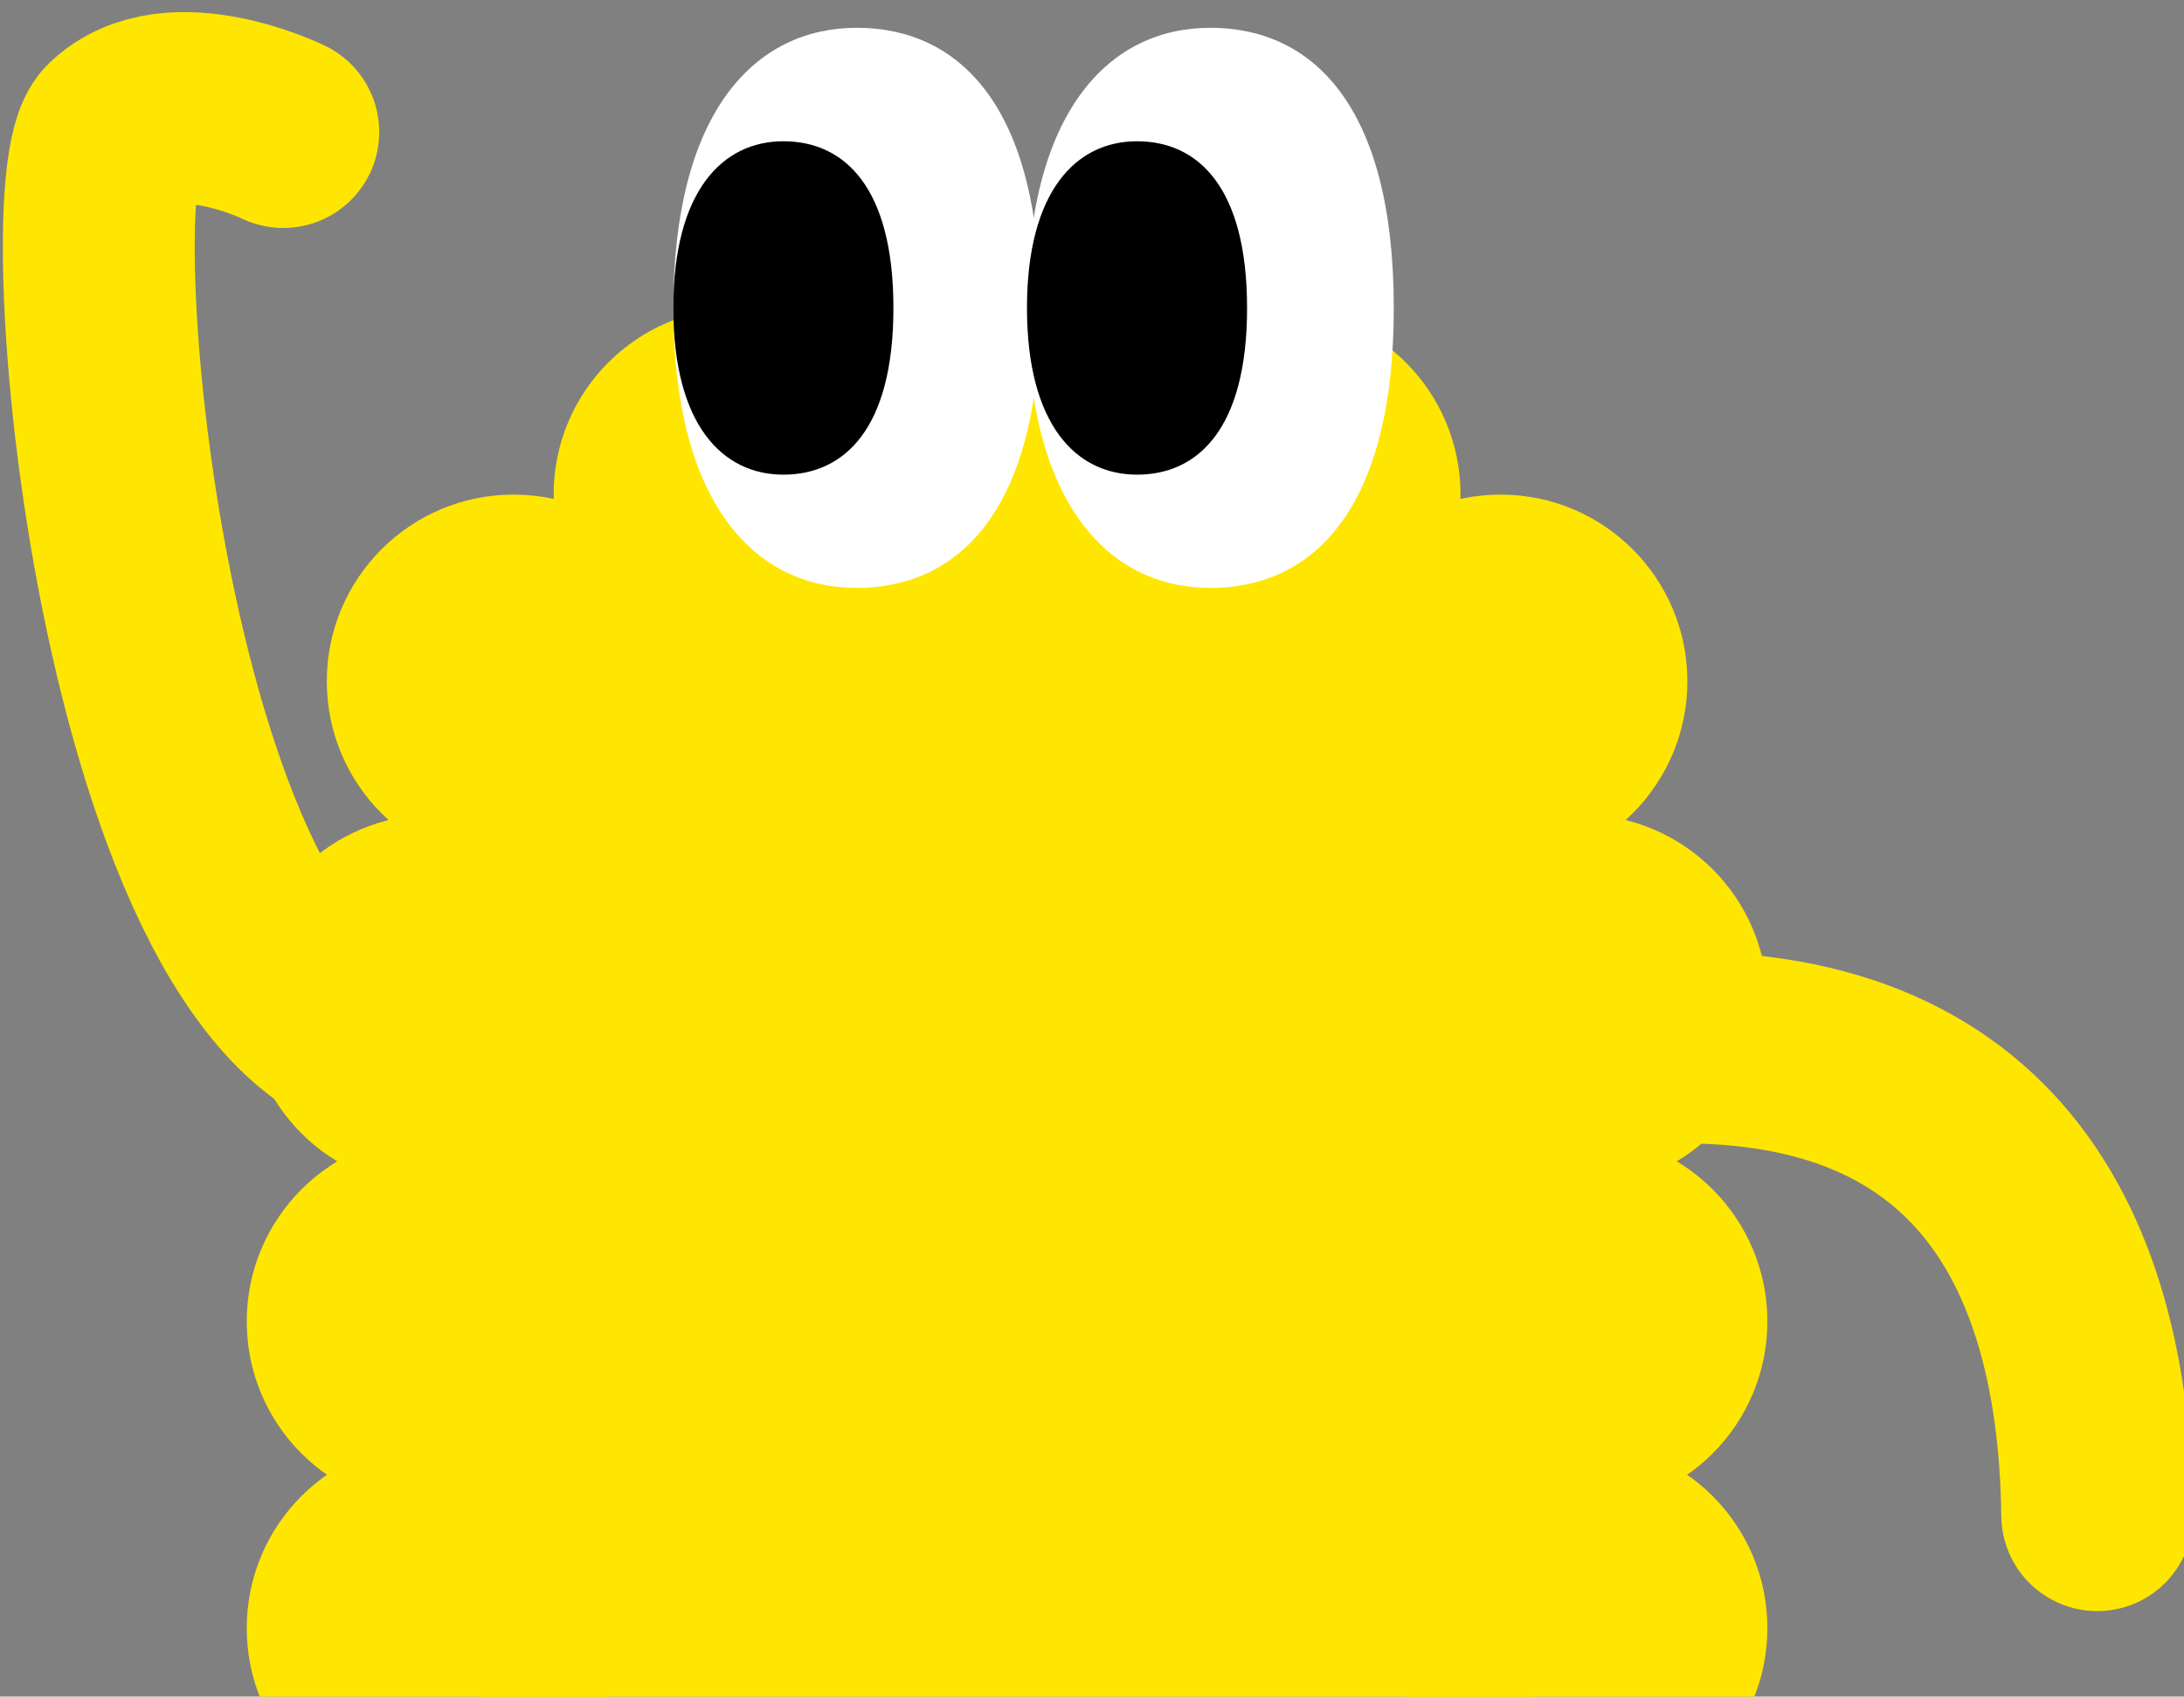
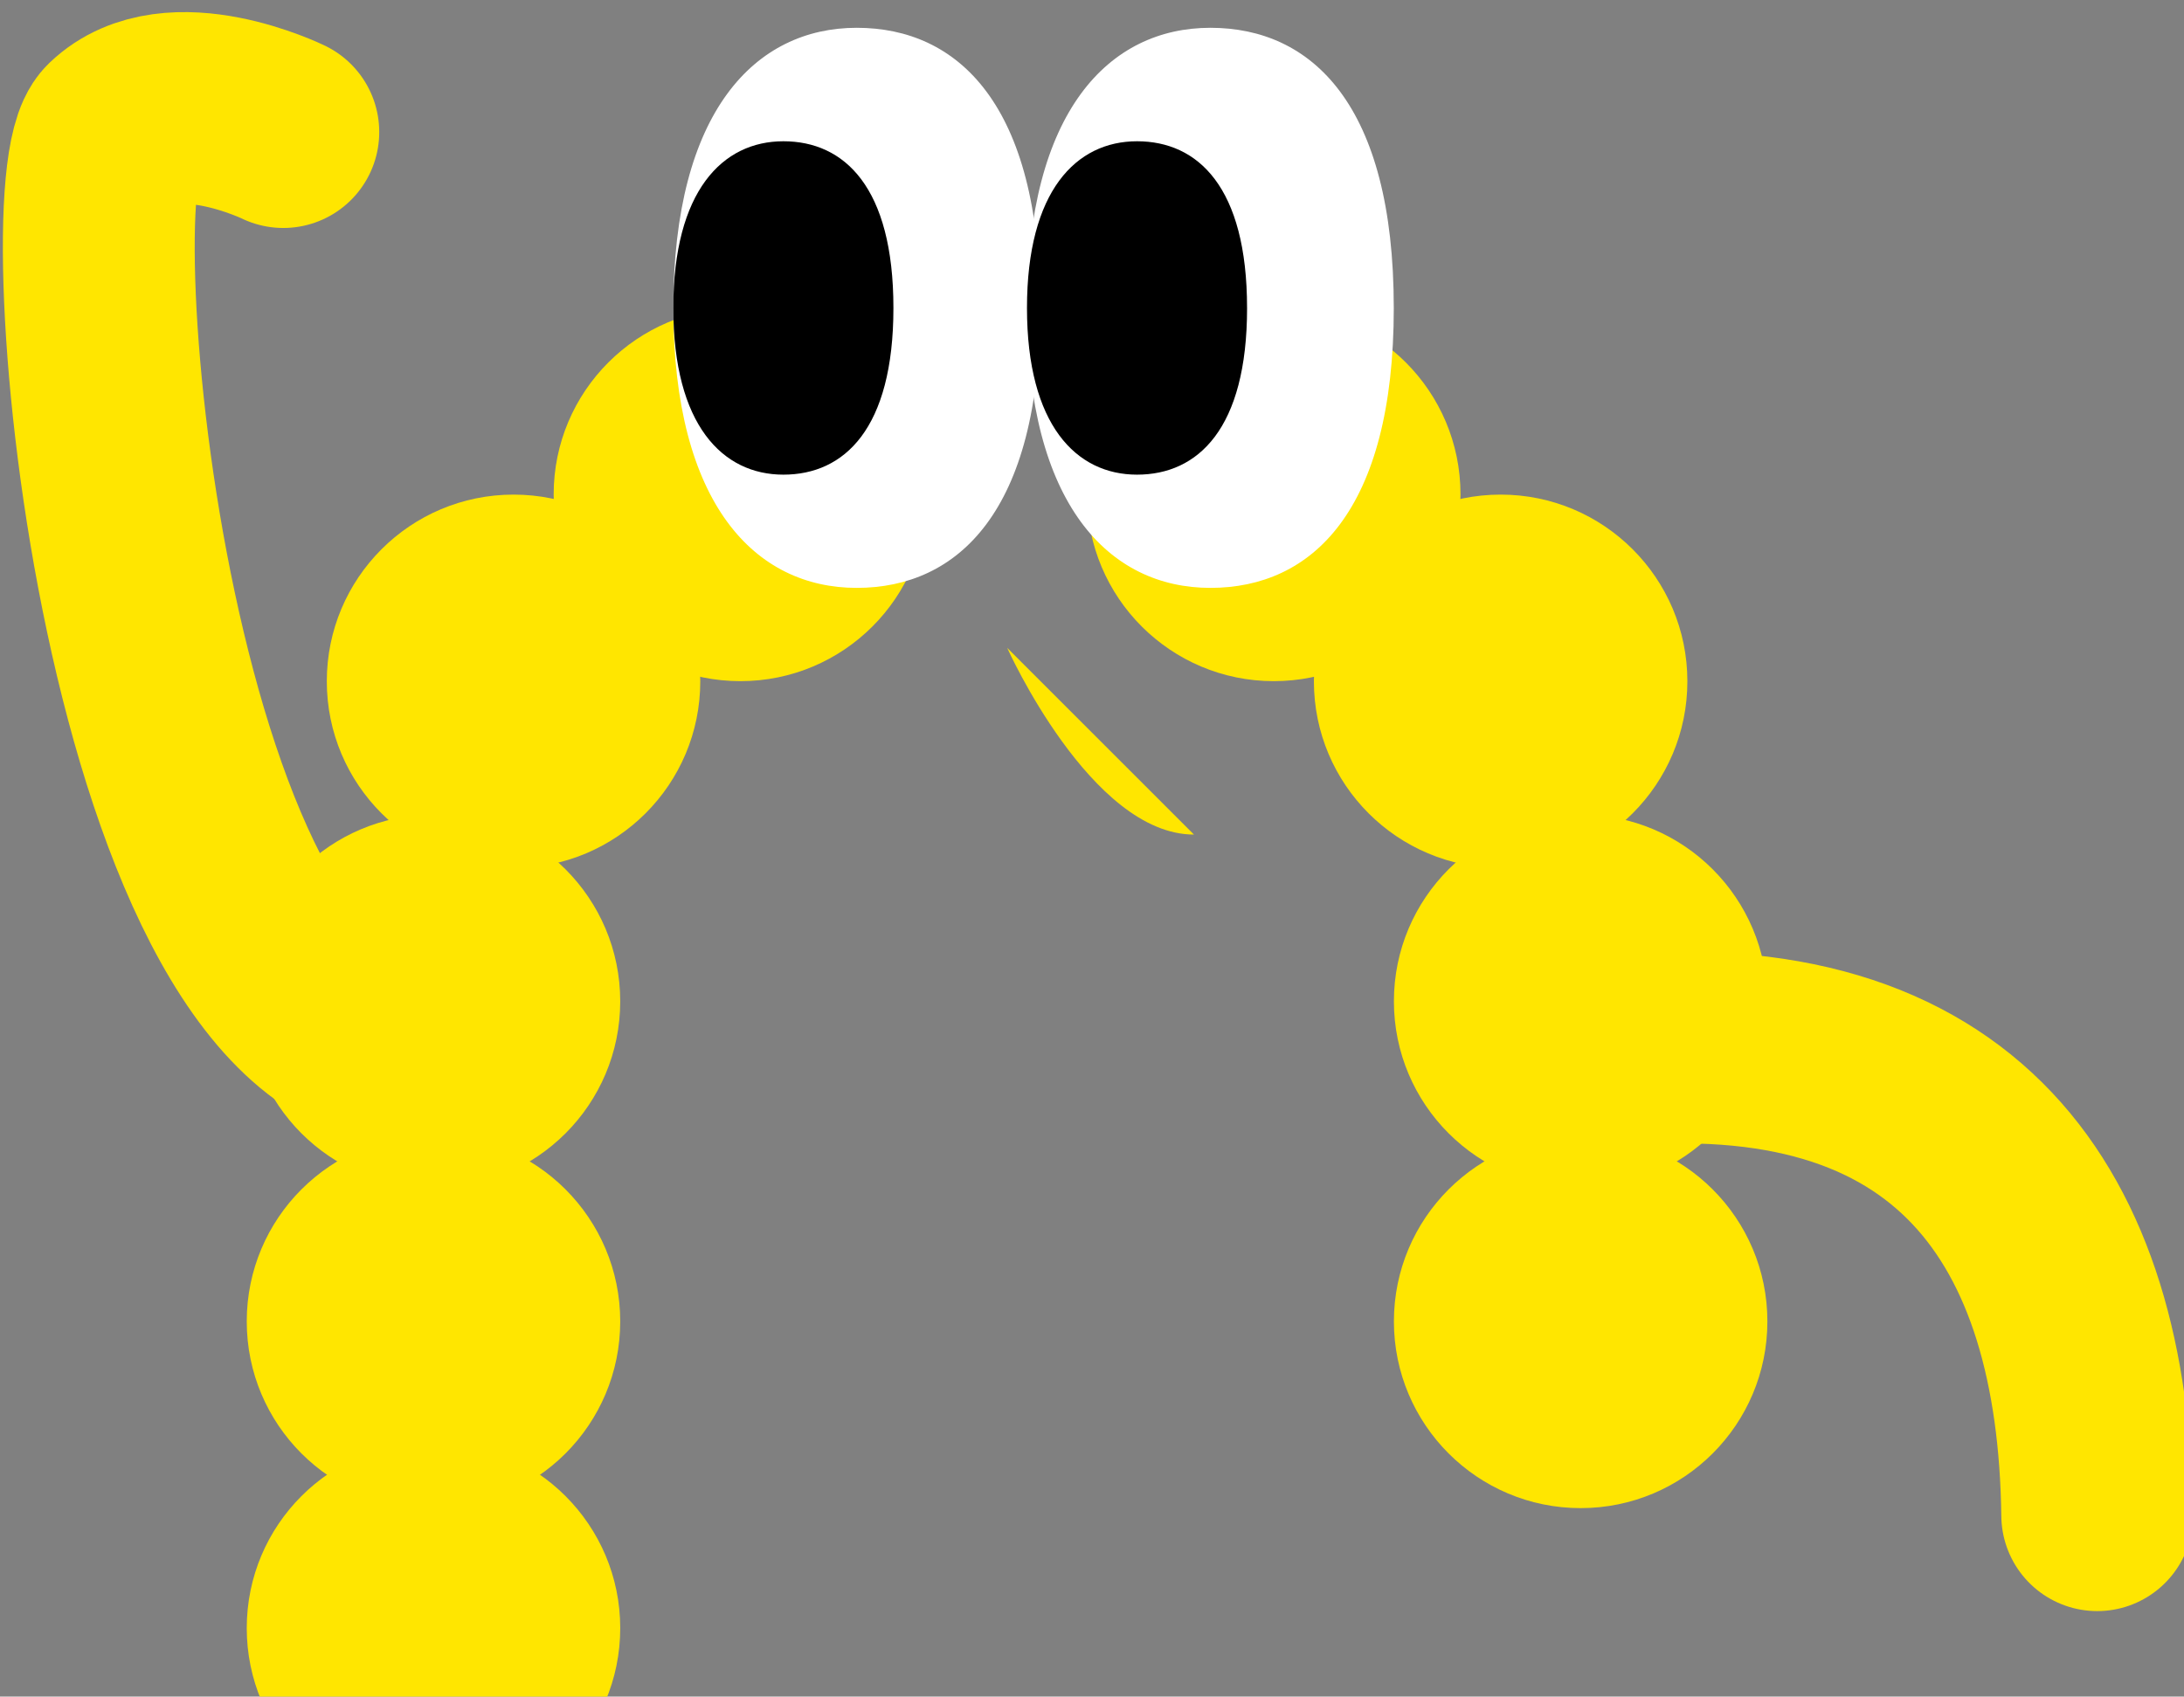
<svg xmlns="http://www.w3.org/2000/svg" width="148" height="115" fill="none">
  <rect width="100%" height="100%" fill="#808080" stroke="none" />
  <g clip-path="url(#a)">
    <g clip-path="url(#b)">
      <path fill="#FFE600" d="M50.174 46.17c6.989 0 12.654-5.666 12.654-12.655s-5.665-12.654-12.654-12.654c-6.99 0-12.655 5.665-12.655 12.654 0 6.99 5.666 12.655 12.655 12.655m36.144 0c-6.99 0-12.655-5.666-12.655-12.655s5.666-12.654 12.655-12.654 12.654 5.665 12.654 12.654c0 6.99-5.665 12.655-12.654 12.655" />
-       <path fill="#FFE600" d="M68.253 43.914c6.989 0 12.654-5.666 12.654-12.654 0-6.99-5.665-12.655-12.654-12.655-6.99 0-12.655 5.666-12.655 12.655s5.666 12.654 12.655 12.654M34.8 58.834c6.99 0 12.655-5.666 12.655-12.655S41.79 33.525 34.801 33.525c-6.99 0-12.655 5.666-12.655 12.654 0 6.99 5.666 12.655 12.655 12.655m66.891 0c-6.99 0-12.655-5.666-12.655-12.655s5.666-12.654 12.655-12.654 12.654 5.666 12.654 12.654c0 6.99-5.665 12.655-12.654 12.655" />
+       <path fill="#FFE600" d="M68.253 43.914s5.666 12.654 12.655 12.654M34.8 58.834c6.99 0 12.655-5.666 12.655-12.655S41.79 33.525 34.801 33.525c-6.99 0-12.655 5.666-12.655 12.654 0 6.99 5.666 12.655 12.655 12.655m66.891 0c-6.99 0-12.655-5.666-12.655-12.655s5.666-12.654 12.655-12.654 12.654 5.666 12.654 12.654c0 6.99-5.665 12.655-12.654 12.655" />
      <path fill="#FFE600" d="M29.376 80.527c6.989 0 12.654-5.665 12.654-12.654 0-6.99-5.665-12.655-12.654-12.655-6.99 0-12.655 5.666-12.655 12.655s5.666 12.654 12.655 12.654m77.737-.003c-6.988 0-12.654-5.666-12.654-12.655s5.666-12.655 12.654-12.655c6.989 0 12.655 5.666 12.655 12.655s-5.666 12.654-12.655 12.654" />
      <path fill="#FFE600" d="M29.376 102.223c6.989 0 12.654-5.666 12.654-12.655s-5.665-12.654-12.654-12.654c-6.99 0-12.655 5.665-12.655 12.654 0 6.99 5.666 12.655 12.655 12.655" />
      <path fill="#FFE600" d="M29.376 97.702c6.989 0 12.655 5.666 12.655 12.655s-5.666 12.654-12.655 12.654-12.655-5.665-12.655-12.654 5.666-12.655 12.655-12.655m77.737 4.521c-6.988 0-12.654-5.666-12.654-12.655s5.666-12.654 12.654-12.654c6.989 0 12.655 5.665 12.655 12.654 0 6.99-5.666 12.655-12.655 12.655" />
-       <path fill="#FFE600" d="M107.113 97.702c-6.988 0-12.654 5.666-12.654 12.655s5.666 12.654 12.654 12.654c6.989 0 12.655-5.665 12.655-12.654s-5.666-12.655-12.655-12.655" />
-       <path fill="#FFE600" d="M84.959 37.136H51.515c-10.484 0-18.982 8.499-18.982 18.982v87.678c0 10.484 8.498 18.982 18.982 18.982h33.444c10.483 0 18.982-8.498 18.982-18.982V56.118c0-10.483-8.499-18.982-18.982-18.982" />
      <path fill="#fff" d="M70.486 20.866c0 13.785-5.565 18.982-12.429 18.982s-12.429-5.65-12.429-18.982 5.565-18.982 12.43-18.982c6.863 0 12.428 5.198 12.428 18.982" />
      <path fill="#000" d="M60.543 20.875c0 8.204-3.339 11.298-7.457 11.298s-7.458-3.363-7.458-11.298c0-7.937 3.339-11.3 7.458-11.3s7.457 3.094 7.457 11.3" />
      <path fill="#fff" d="M94.451 20.866c0 13.785-5.564 18.982-12.428 18.982s-12.429-5.65-12.429-18.982S75.16 1.884 82.023 1.884 94.45 7.082 94.45 20.866" />
      <path fill="#000" d="M84.509 20.875c0 8.204-3.34 11.298-7.458 11.298s-7.457-3.363-7.457-11.298c0-7.937 3.339-11.3 7.457-11.3s7.457 3.094 7.457 11.3" />
    </g>
    <path stroke="#FFE600" stroke-linecap="round" stroke-linejoin="round" stroke-width="13" d="M108.904 71.262c23.725-2.332 32.962 11.156 33.216 31.441M28.202 71.262c-18.787 0-24.175-58.638-20.353-62.31s11.35 0 11.35 0" />
  </g>
  <defs>
    <clipPath id="a">
      <path fill="#fff" d="M0 0h148v115H0z" />
    </clipPath>
    <clipPath id="b">
      <path fill="#fff" d="M-21.848 1.587h180v238.776h-180z" />
    </clipPath>
  </defs>
</svg>